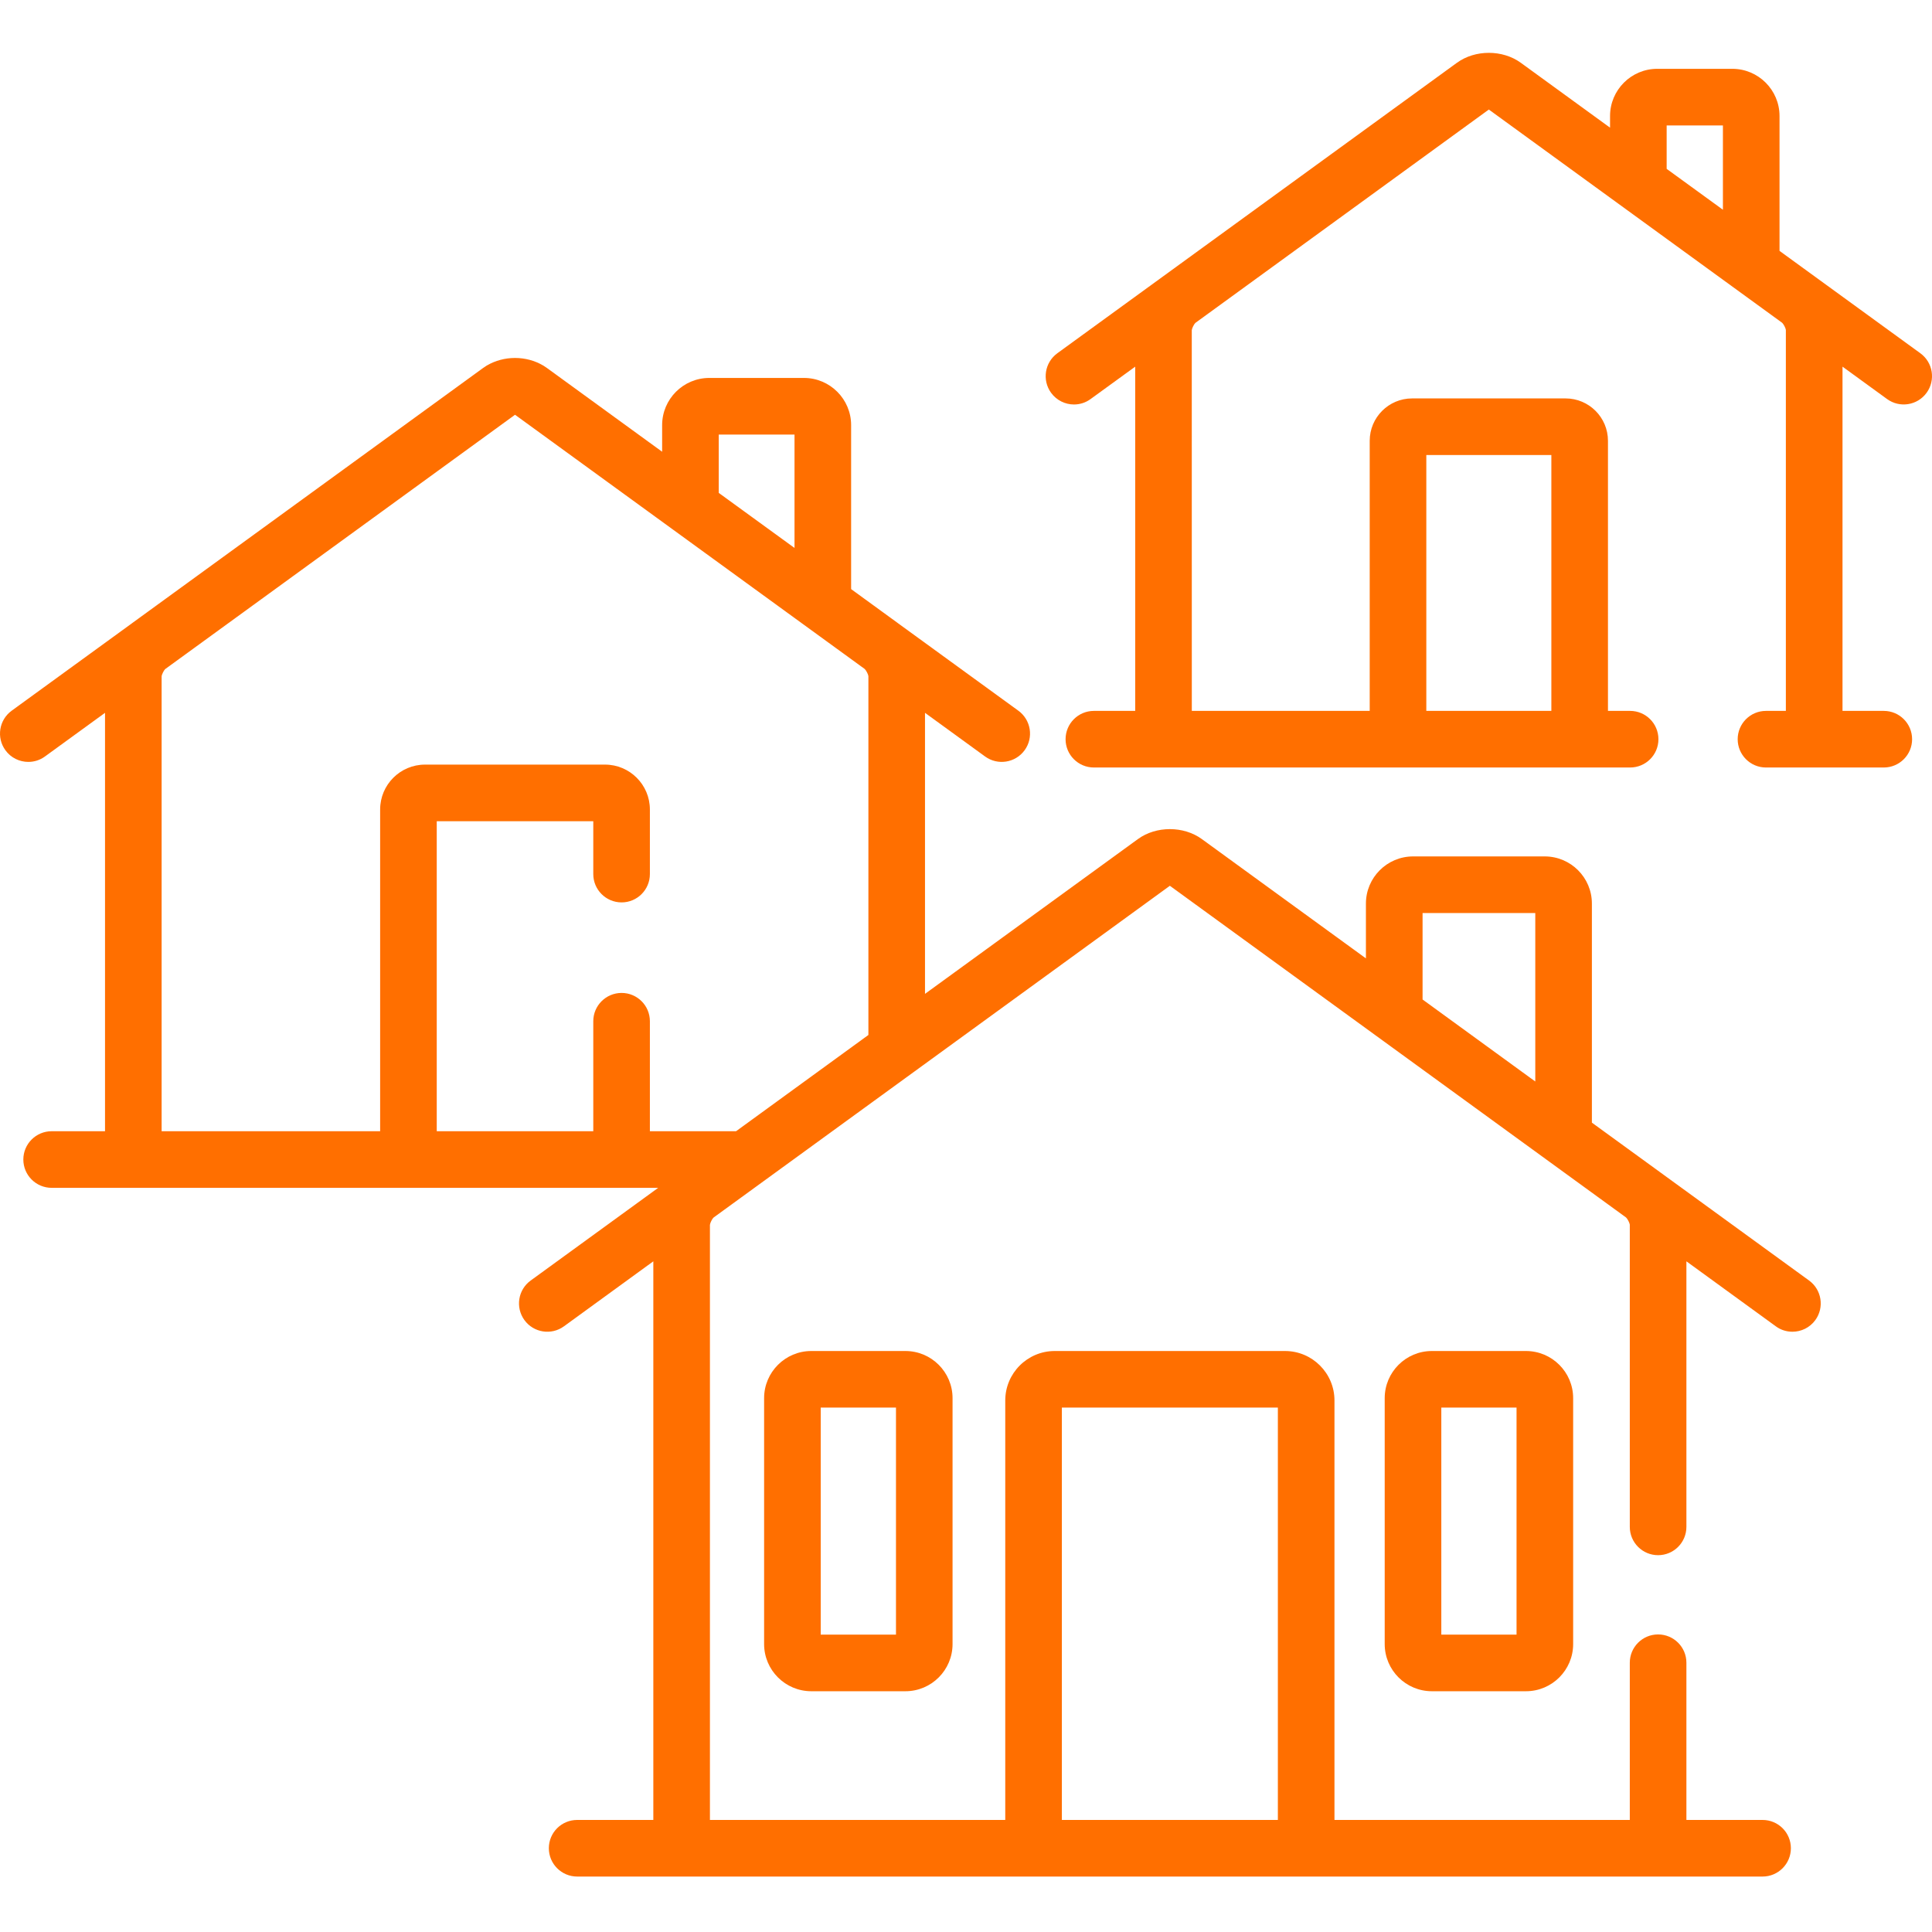
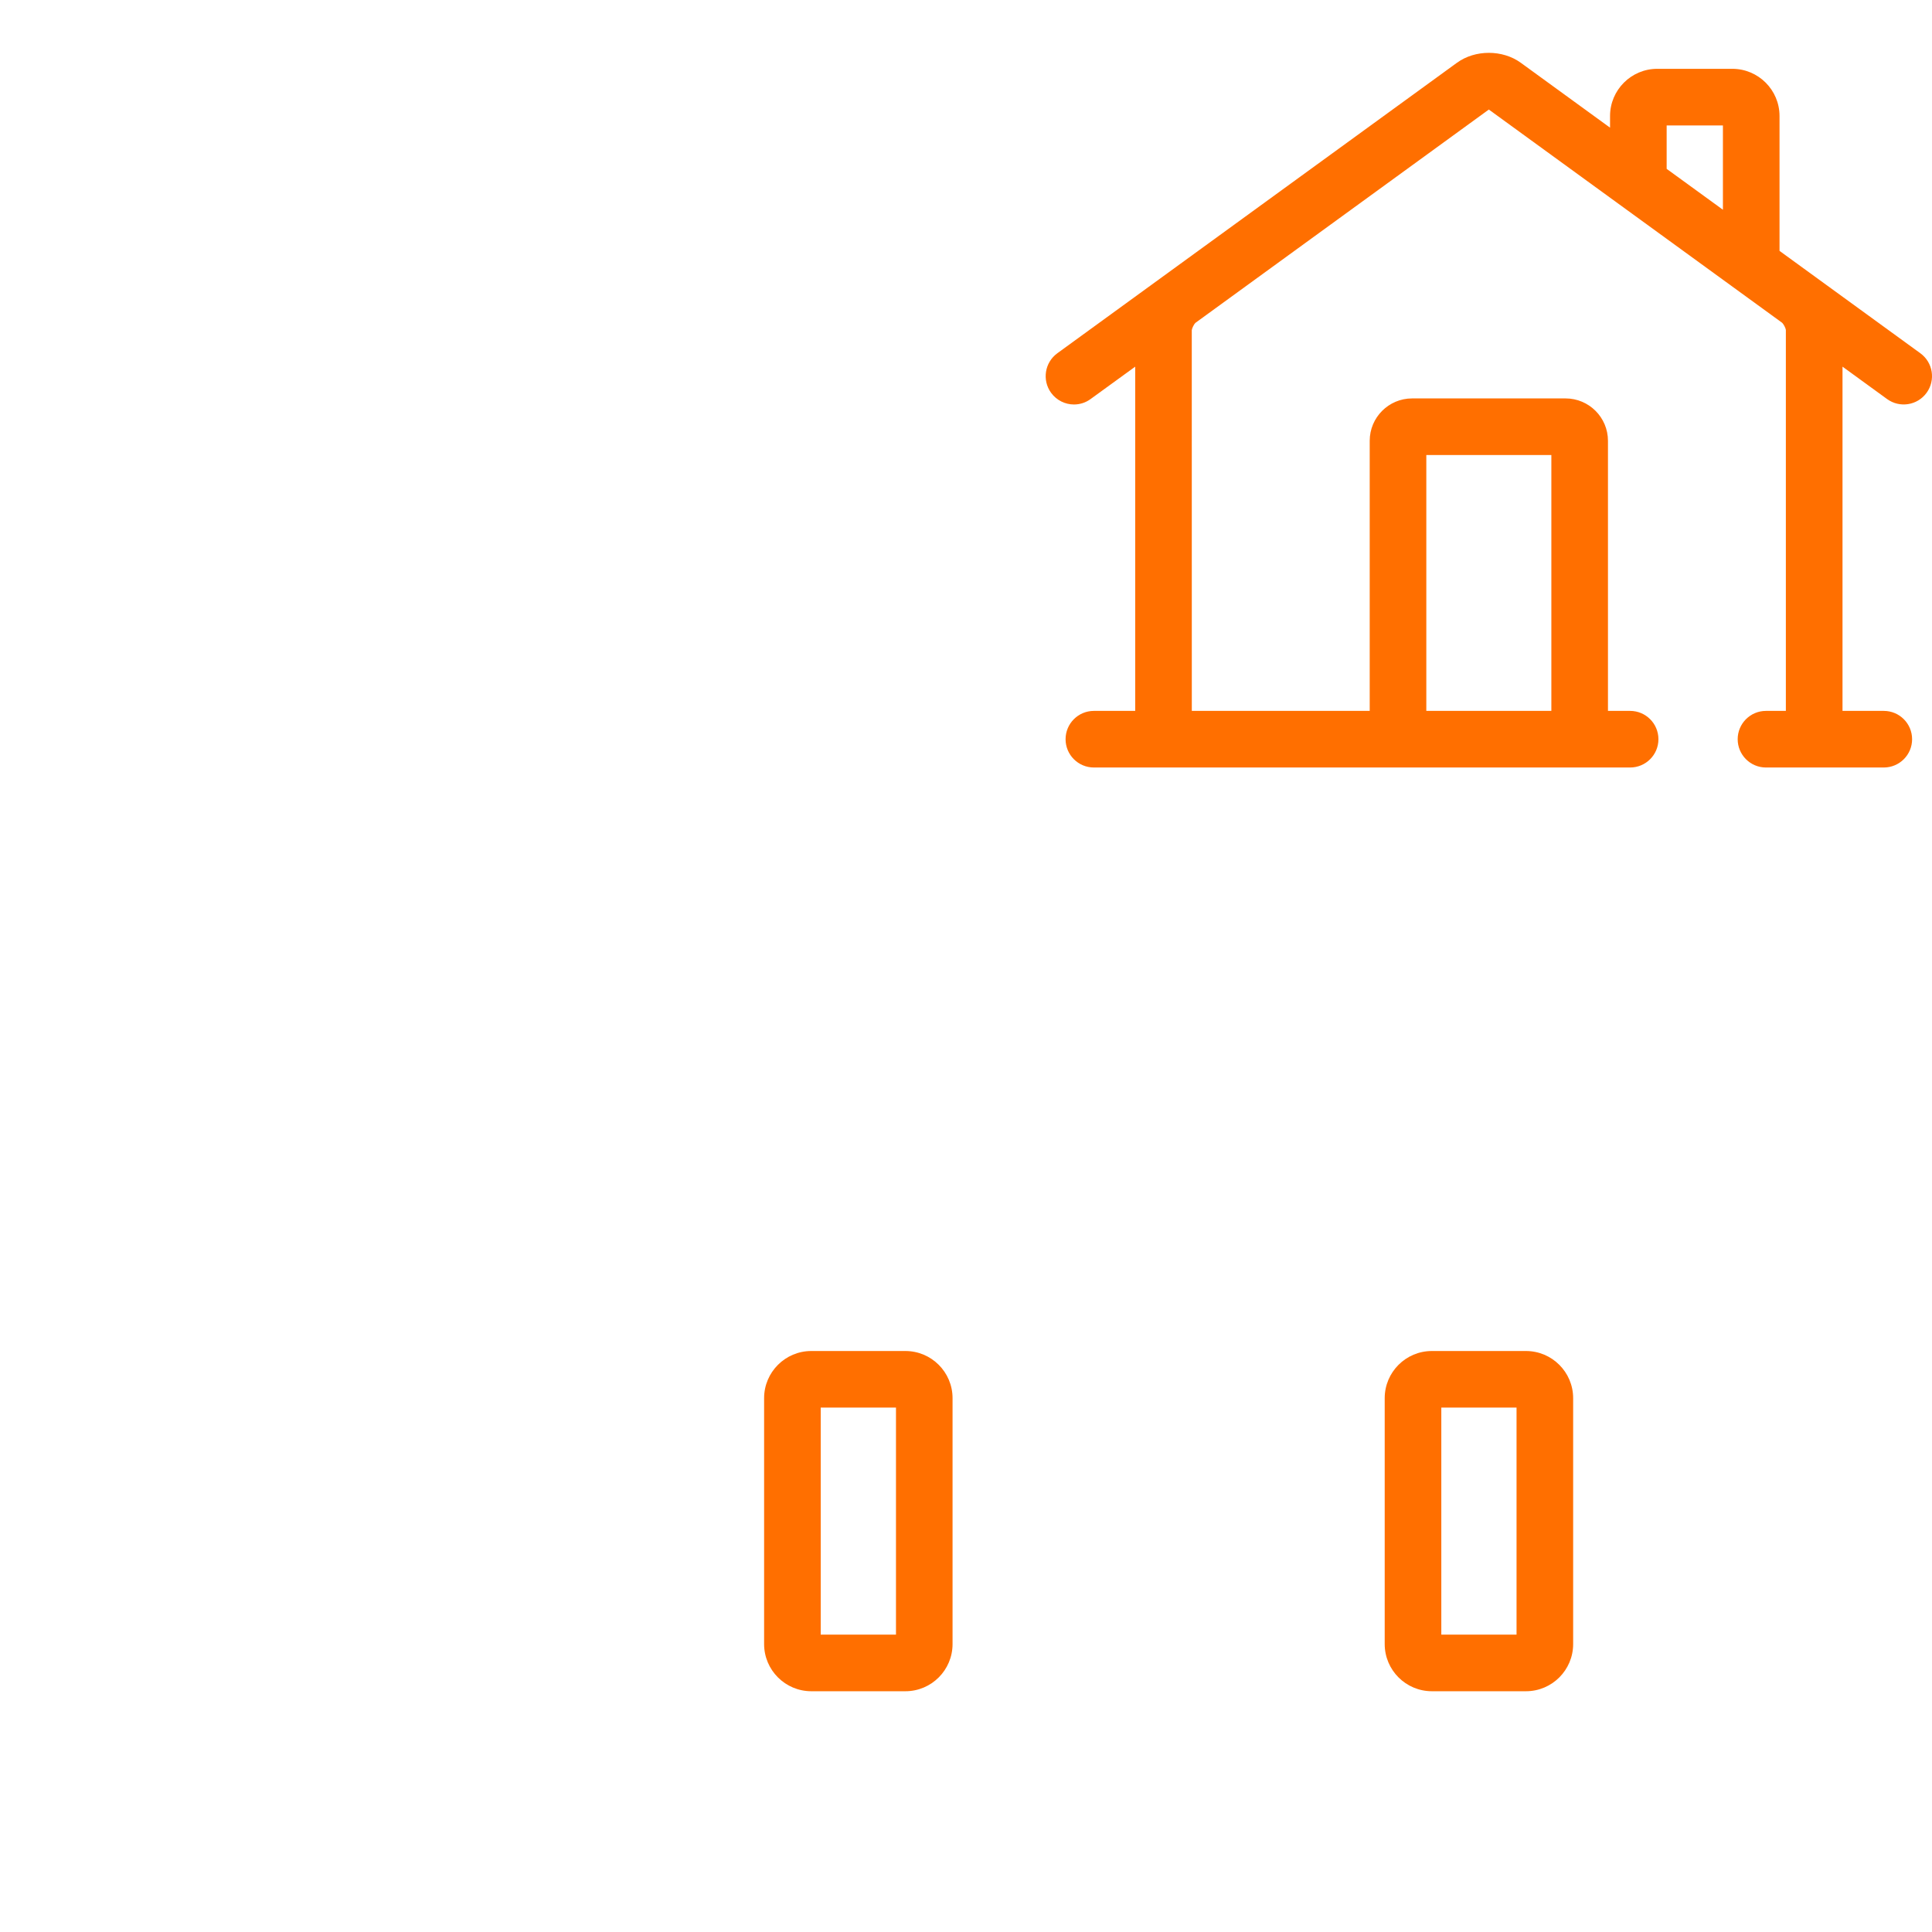
<svg xmlns="http://www.w3.org/2000/svg" width="50" height="50" viewBox="0 0 50 50" fill="none">
  <g clip-path="url(#clip0_1017_1086)">
    <path d="M49.698 9.142L46.054 6.493V3.002C46.054 2.329 45.506 1.781 44.833 1.781H42.889C42.216 1.781 41.668 2.329 41.668 3.002V3.304L39.357 1.624C38.886 1.282 38.176 1.282 37.706 1.624L27.364 9.142C27.037 9.38 26.964 9.838 27.202 10.166C27.346 10.363 27.569 10.468 27.795 10.468C27.945 10.468 28.095 10.422 28.225 10.327L29.379 9.489V18.398H28.31C27.905 18.398 27.577 18.726 27.577 19.131C27.577 19.535 27.905 19.863 28.31 19.863H42.187C42.592 19.863 42.92 19.535 42.92 19.131C42.92 18.726 42.592 18.398 42.187 18.398H41.614V11.408C41.614 10.803 41.122 10.311 40.517 10.311H36.545C35.94 10.311 35.448 10.803 35.448 11.408V18.398H30.844L30.843 8.545C30.848 8.494 30.903 8.386 30.937 8.356L38.531 2.835L46.121 8.353C46.16 8.388 46.214 8.494 46.218 8.539V18.398H45.703C45.299 18.398 44.971 18.726 44.971 19.131C44.971 19.535 45.299 19.863 45.703 19.863H48.752C49.157 19.863 49.485 19.535 49.485 19.131C49.485 18.726 49.157 18.398 48.752 18.398H47.684V9.489L48.837 10.327C49.164 10.565 49.622 10.493 49.86 10.166C50.098 9.838 50.026 9.38 49.698 9.142ZM36.913 11.776H40.149V18.398H36.913V11.776ZM44.589 5.428L43.133 4.37V3.246H44.589V5.428Z" fill="#FF6F00" />
-     <path d="M46.819 33.14L42.948 30.326C42.948 30.326 42.947 30.326 42.947 30.325L41.198 29.054V23.384C41.198 22.711 40.651 22.164 39.977 22.164H36.571C35.898 22.164 35.35 22.711 35.35 23.384V24.803L31.102 21.714C30.631 21.372 29.921 21.372 29.451 21.714L23.939 25.721V18.448L25.494 19.578C25.821 19.816 26.279 19.743 26.517 19.416C26.755 19.089 26.682 18.631 26.355 18.393L23.244 16.132C23.244 16.131 23.243 16.131 23.242 16.13L22.027 15.246V11.002C22.027 10.329 21.479 9.781 20.806 9.781H18.357C17.683 9.781 17.136 10.329 17.136 11.002V11.691L14.154 9.523C14.125 9.502 14.095 9.482 14.064 9.463C14.059 9.46 14.055 9.459 14.051 9.456C13.84 9.332 13.588 9.264 13.329 9.264C13.07 9.264 12.819 9.332 12.609 9.454C12.604 9.457 12.598 9.46 12.593 9.463C12.562 9.482 12.532 9.502 12.503 9.523L3.415 16.13C3.414 16.131 3.413 16.131 3.413 16.132L0.302 18.393C-0.025 18.631 -0.098 19.089 0.14 19.416C0.283 19.614 0.507 19.718 0.733 19.718C0.882 19.718 1.033 19.673 1.163 19.578L2.718 18.448V29.276H1.337C0.932 29.276 0.604 29.604 0.604 30.008C0.604 30.413 0.932 30.741 1.337 30.741H17.034L13.734 33.14C13.406 33.378 13.334 33.836 13.572 34.164C13.81 34.491 14.268 34.563 14.595 34.325L16.908 32.643V47.1H14.937C14.532 47.1 14.204 47.427 14.204 47.832C14.204 48.236 14.532 48.565 14.937 48.565H45.615C46.02 48.565 46.348 48.236 46.348 47.832C46.348 47.427 46.02 47.1 45.615 47.1H43.644V43.031C43.644 42.627 43.316 42.299 42.911 42.299C42.507 42.299 42.179 42.627 42.179 43.031V47.1H34.536V36.244C34.536 35.538 33.962 34.964 33.256 34.964H27.296C26.59 34.964 26.016 35.538 26.016 36.244V47.1H18.373L18.373 31.699C18.378 31.649 18.432 31.541 18.466 31.511L30.276 22.924L42.082 31.508C42.12 31.542 42.174 31.649 42.179 31.693V39.515C42.179 39.92 42.507 40.248 42.911 40.248C43.316 40.248 43.644 39.92 43.644 39.515V32.643L45.958 34.325C46.087 34.42 46.238 34.465 46.388 34.465C46.614 34.465 46.837 34.361 46.981 34.163C47.218 33.836 47.146 33.378 46.819 33.14ZM27.481 36.428H33.071V47.1H27.481V36.428ZM18.601 11.246H20.562V14.181L18.601 12.756V11.246ZM4.183 17.504C4.187 17.453 4.242 17.345 4.276 17.315L13.329 10.734L22.377 17.312C22.416 17.347 22.47 17.453 22.474 17.498V26.785L19.049 29.276H16.819V26.429C16.819 26.025 16.491 25.697 16.087 25.697C15.682 25.697 15.354 26.025 15.354 26.429V29.276H11.303V21.253H15.354V22.621C15.354 23.026 15.682 23.354 16.087 23.354C16.491 23.354 16.819 23.026 16.819 22.621V20.949C16.819 20.309 16.298 19.788 15.658 19.788H10.999C10.359 19.788 9.838 20.309 9.838 20.949V29.276H4.183V17.504ZM36.816 23.629H39.733V27.989L36.816 25.867V23.629Z" fill="#FF6F00" />
    <path d="M37.057 34.964C36.383 34.964 35.836 35.511 35.836 36.184V42.548C35.836 43.222 36.383 43.769 37.057 43.769H39.492C40.165 43.769 40.713 43.222 40.713 42.548V36.184C40.713 35.511 40.165 34.964 39.492 34.964H37.057ZM39.248 42.304H37.301V36.428H39.248V42.304Z" fill="#FF6F00" />
    <path d="M20.996 34.964C20.323 34.964 19.775 35.511 19.775 36.184V42.548C19.775 43.222 20.323 43.769 20.996 43.769H23.432C24.105 43.769 24.652 43.222 24.652 42.548V36.184C24.652 35.511 24.105 34.964 23.432 34.964H20.996ZM23.188 42.304H21.24V36.428H23.188V42.304Z" fill="#FF6F00" />
  </g>
  <defs>
    <clipPath id="clip0_1017_1086">
      <rect width="50" height="50" fill="white" />
    </clipPath>
  </defs>
</svg>